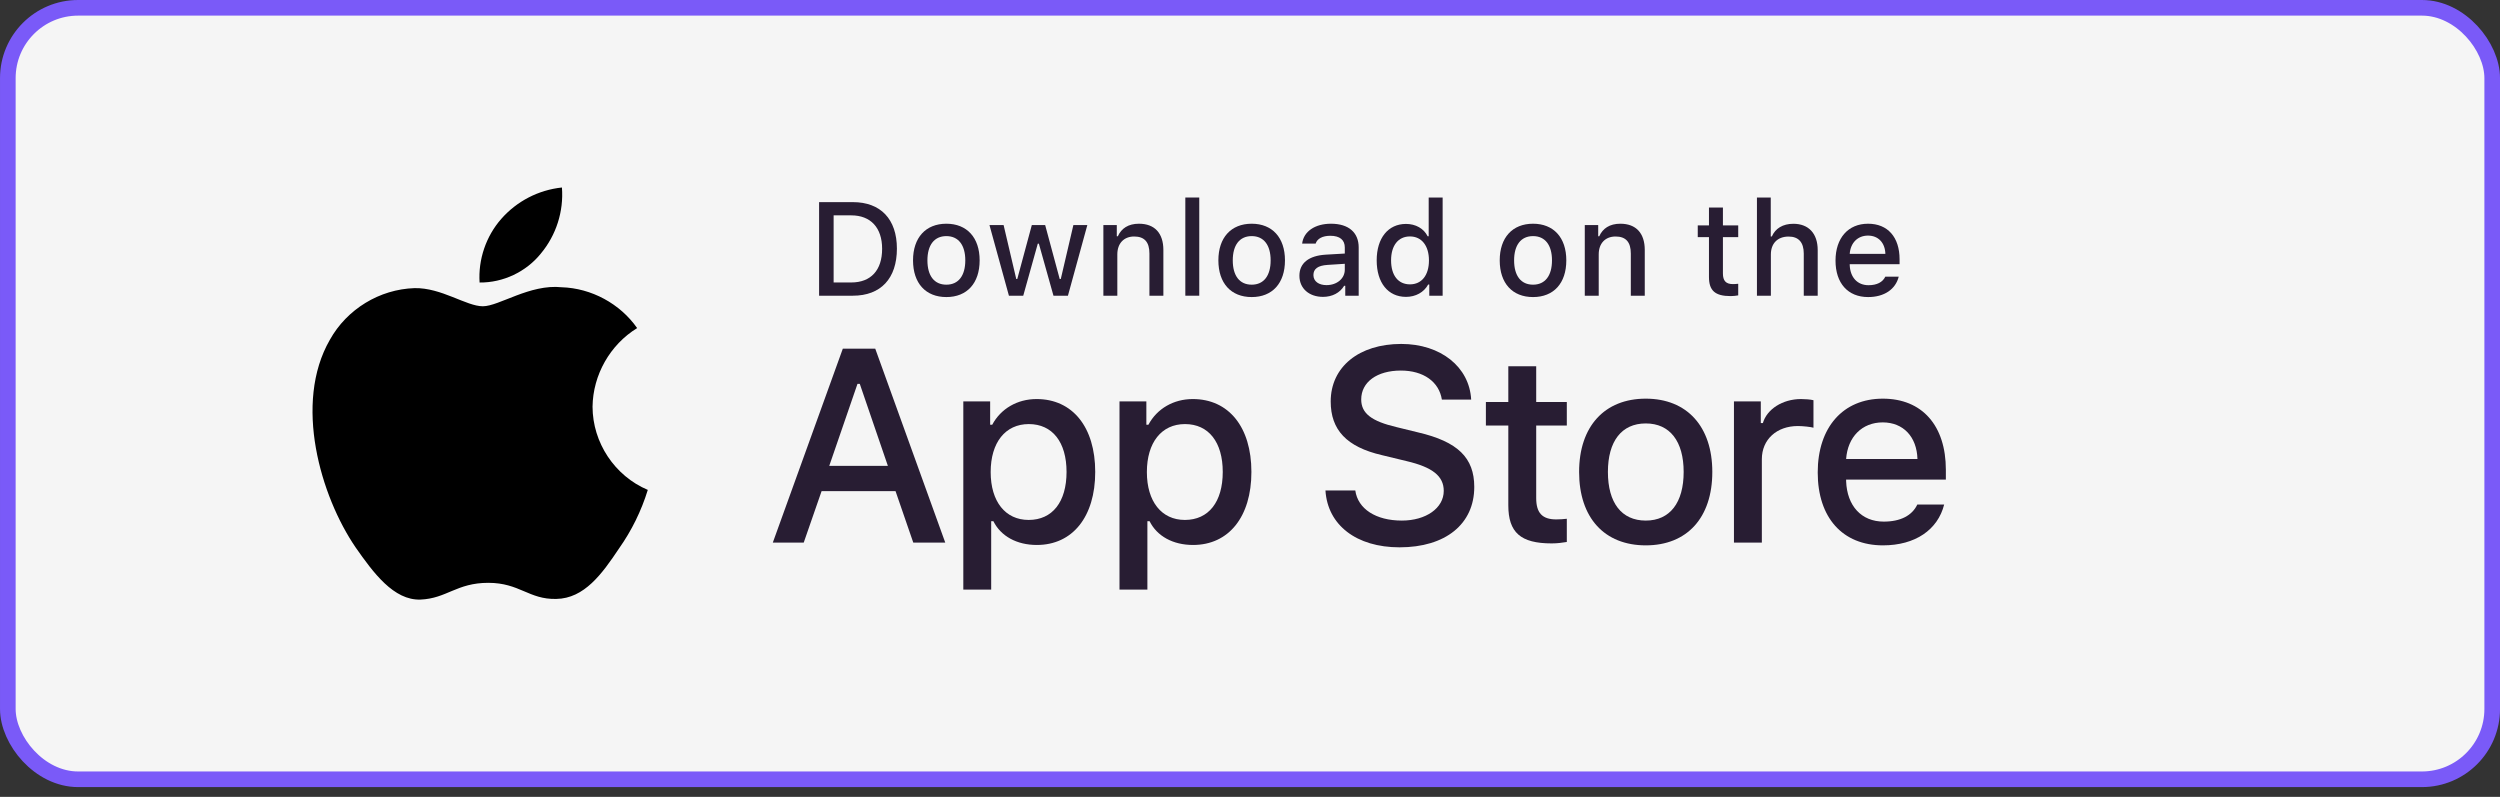
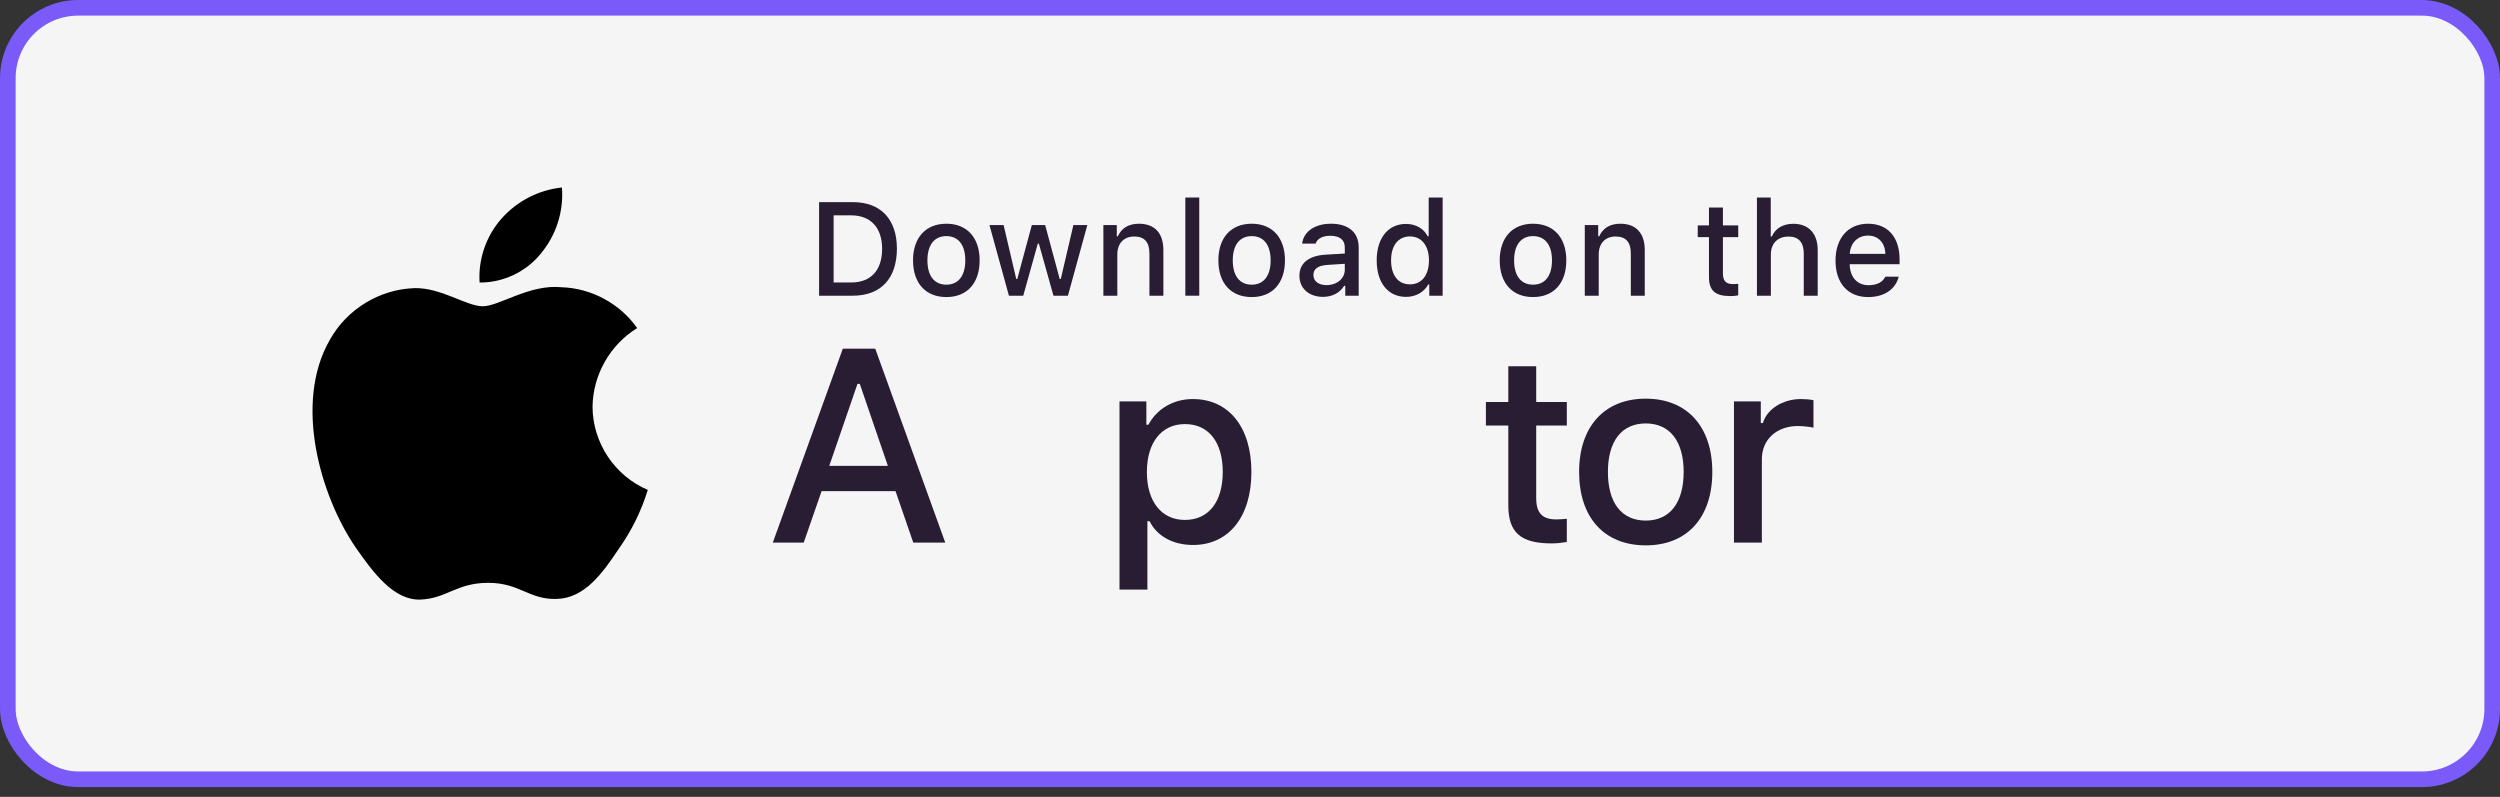
<svg xmlns="http://www.w3.org/2000/svg" width="160" height="51" viewBox="0 0 160 51" fill="none">
  <rect x="0" y="0" width="160" height="51" fill="#333333" stroke="none" />
  <rect x="0.501" y="0.5" width="159" height="49.374" rx="4.5" fill="white" fill-opacity="0.95" />
  <rect x="0.501" y="0.5" width="159" height="49.374" rx="4.5" stroke="#7A5AF8" />
  <path d="M37.923 26.026C37.949 23.99 39.043 22.063 40.777 20.997C39.683 19.434 37.85 18.443 35.943 18.384C33.909 18.17 31.938 19.601 30.901 19.601C29.845 19.601 28.249 18.405 26.531 18.44C24.291 18.512 22.203 19.786 21.113 21.744C18.771 25.8 20.518 31.76 22.762 35.038C23.885 36.643 25.197 38.436 26.913 38.373C28.593 38.303 29.221 37.301 31.249 37.301C33.258 37.301 33.846 38.373 35.598 38.332C37.401 38.303 38.536 36.72 39.62 35.099C40.426 33.956 41.047 32.692 41.459 31.354C39.34 30.458 37.925 28.326 37.923 26.026Z" fill="black" />
  <path d="M34.614 16.228C35.597 15.048 36.082 13.531 35.964 12C34.463 12.158 33.076 12.875 32.08 14.01C31.105 15.119 30.598 16.609 30.694 18.081C32.196 18.097 33.673 17.398 34.614 16.228Z" fill="black" />
  <path d="M52.422 12.936V18.925H54.584C56.369 18.925 57.402 17.825 57.402 15.912C57.402 14.027 56.361 12.936 54.584 12.936H52.422ZM53.352 13.783H54.48C55.721 13.783 56.456 14.571 56.456 15.924C56.456 17.298 55.734 18.078 54.48 18.078H53.352V13.783Z" fill="#281D33" />
  <path d="M60.567 19.012C61.887 19.012 62.697 18.128 62.697 16.663C62.697 15.206 61.883 14.318 60.567 14.318C59.248 14.318 58.434 15.206 58.434 16.663C58.434 18.128 59.243 19.012 60.567 19.012ZM60.567 18.219C59.791 18.219 59.355 17.651 59.355 16.663C59.355 15.684 59.791 15.111 60.567 15.111C61.339 15.111 61.779 15.684 61.779 16.663C61.779 17.647 61.339 18.219 60.567 18.219Z" fill="#281D33" />
  <path d="M69.589 14.405H68.696L67.891 17.854H67.821L66.891 14.405H66.036L65.106 17.854H65.04L64.231 14.405H63.326L64.571 18.925H65.488L66.418 15.596H66.488L67.422 18.925H68.348L69.589 14.405Z" fill="#281D33" />
  <path d="M70.616 18.925H71.509V16.281C71.509 15.576 71.928 15.136 72.588 15.136C73.248 15.136 73.563 15.497 73.563 16.223V18.925H74.456V15.999C74.456 14.924 73.899 14.318 72.891 14.318C72.21 14.318 71.762 14.621 71.542 15.123H71.475V14.405H70.616V18.925Z" fill="#281D33" />
  <path d="M75.861 18.925H76.753V12.641H75.861V18.925Z" fill="#281D33" />
  <path d="M80.109 19.012C81.429 19.012 82.238 18.128 82.238 16.663C82.238 15.206 81.425 14.318 80.109 14.318C78.789 14.318 77.976 15.206 77.976 16.663C77.976 18.128 78.785 19.012 80.109 19.012ZM80.109 18.219C79.333 18.219 78.897 17.651 78.897 16.663C78.897 15.684 79.333 15.111 80.109 15.111C80.881 15.111 81.321 15.684 81.321 16.663C81.321 17.647 80.881 18.219 80.109 18.219Z" fill="#281D33" />
  <path d="M84.897 18.248C84.411 18.248 84.059 18.012 84.059 17.605C84.059 17.207 84.341 16.995 84.963 16.954L86.067 16.883V17.261C86.067 17.821 85.569 18.248 84.897 18.248ZM84.669 19C85.262 19 85.756 18.742 86.026 18.29H86.097V18.925H86.956V15.837C86.956 14.883 86.317 14.318 85.183 14.318C84.158 14.318 83.428 14.816 83.337 15.592H84.2C84.299 15.273 84.644 15.09 85.142 15.09C85.752 15.09 86.067 15.36 86.067 15.837V16.227L84.843 16.298C83.768 16.364 83.162 16.833 83.162 17.647C83.162 18.473 83.797 19 84.669 19Z" fill="#281D33" />
  <path d="M89.984 19C90.606 19 91.133 18.705 91.403 18.211H91.474V18.925H92.329V12.641H91.436V15.123H91.37C91.125 14.625 90.602 14.331 89.984 14.331C88.842 14.331 88.108 15.235 88.108 16.663C88.108 18.095 88.834 19 89.984 19ZM90.237 15.132C90.984 15.132 91.453 15.725 91.453 16.667C91.453 17.613 90.988 18.199 90.237 18.199C89.481 18.199 89.029 17.622 89.029 16.663C89.029 15.713 89.486 15.132 90.237 15.132Z" fill="#281D33" />
  <path d="M98.115 19.012C99.435 19.012 100.244 18.128 100.244 16.663C100.244 15.206 99.431 14.318 98.115 14.318C96.795 14.318 95.982 15.206 95.982 16.663C95.982 18.128 96.791 19.012 98.115 19.012ZM98.115 18.219C97.339 18.219 96.903 17.651 96.903 16.663C96.903 15.684 97.339 15.111 98.115 15.111C98.887 15.111 99.327 15.684 99.327 16.663C99.327 17.647 98.887 18.219 98.115 18.219Z" fill="#281D33" />
  <path d="M101.426 18.925H102.318V16.281C102.318 15.576 102.737 15.136 103.397 15.136C104.057 15.136 104.372 15.497 104.372 16.223V18.925H105.265V15.999C105.265 14.924 104.708 14.318 103.7 14.318C103.019 14.318 102.571 14.621 102.351 15.123H102.285V14.405H101.426V18.925Z" fill="#281D33" />
-   <path d="M109.374 13.28V14.426H108.656V15.177H109.374V17.73C109.374 18.601 109.769 18.95 110.761 18.95C110.935 18.95 111.101 18.929 111.246 18.904V18.161C111.122 18.174 111.043 18.182 110.906 18.182C110.462 18.182 110.267 17.974 110.267 17.501V15.177H111.246V14.426H110.267V13.28H109.374Z" fill="#281D33" />
+   <path d="M109.374 13.28V14.426H108.656V15.177H109.374V17.73C109.374 18.601 109.769 18.95 110.761 18.95C110.935 18.95 111.101 18.929 111.246 18.904V18.161C111.122 18.174 111.043 18.182 110.906 18.182C110.462 18.182 110.267 17.974 110.267 17.501V15.177H111.246V14.426H110.267V13.28H109.374" fill="#281D33" />
  <path d="M112.444 18.925H113.336V16.285C113.336 15.601 113.743 15.14 114.474 15.14C115.104 15.14 115.441 15.505 115.441 16.227V18.925H116.333V16.007C116.333 14.932 115.739 14.322 114.777 14.322C114.096 14.322 113.619 14.625 113.399 15.132H113.328V12.641H112.444V18.925Z" fill="#281D33" />
  <path d="M119.552 15.078C120.212 15.078 120.644 15.538 120.664 16.248H118.382C118.431 15.542 118.892 15.078 119.552 15.078ZM120.66 17.705C120.494 18.058 120.125 18.253 119.585 18.253C118.871 18.253 118.411 17.75 118.382 16.958V16.908H121.573V16.597C121.573 15.177 120.814 14.318 119.556 14.318C118.282 14.318 117.473 15.235 117.473 16.68C117.473 18.124 118.265 19.012 119.56 19.012C120.594 19.012 121.316 18.514 121.519 17.705H120.66Z" fill="#281D33" />
  <path d="M96.532 23.439V25.73H95.097V27.233H96.532V32.337C96.532 34.081 97.321 34.778 99.305 34.778C99.654 34.778 99.986 34.736 100.276 34.687V33.201C100.027 33.226 99.869 33.242 99.596 33.242C98.707 33.242 98.317 32.827 98.317 31.881V27.233H100.276V25.73H98.317V23.439H96.532Z" fill="#281D33" />
  <path d="M105.33 34.903C107.97 34.903 109.588 33.134 109.588 30.204C109.588 27.291 107.961 25.514 105.33 25.514C102.69 25.514 101.063 27.291 101.063 30.204C101.063 33.134 102.682 34.903 105.33 34.903ZM105.33 33.317C103.778 33.317 102.906 32.18 102.906 30.204C102.906 28.245 103.778 27.1 105.33 27.1C106.874 27.1 107.754 28.245 107.754 30.204C107.754 32.172 106.874 33.317 105.33 33.317Z" fill="#281D33" />
  <path d="M110.973 34.728H112.758V29.391C112.758 28.121 113.712 27.266 115.066 27.266C115.381 27.266 115.912 27.324 116.062 27.374V25.614C115.871 25.564 115.53 25.539 115.265 25.539C114.086 25.539 113.082 26.187 112.824 27.075H112.691V25.689H110.973V34.728Z" fill="#281D33" />
-   <path d="M120.493 27.033C121.813 27.033 122.676 27.955 122.717 29.374H118.152C118.252 27.963 119.173 27.033 120.493 27.033ZM122.709 32.288C122.377 32.993 121.638 33.383 120.559 33.383C119.132 33.383 118.21 32.379 118.152 30.794V30.694H124.535V30.071C124.535 27.233 123.016 25.514 120.501 25.514C117.953 25.514 116.334 27.349 116.334 30.237C116.334 33.126 117.92 34.903 120.509 34.903C122.576 34.903 124.021 33.906 124.427 32.288H122.709Z" fill="#281D33" />
-   <path d="M84.829 31.39C84.967 33.61 86.816 35.029 89.57 35.029C92.512 35.029 94.353 33.541 94.353 31.166C94.353 29.299 93.303 28.267 90.757 27.673L89.389 27.338C87.771 26.959 87.118 26.452 87.118 25.565C87.118 24.447 88.133 23.716 89.656 23.716C91.101 23.716 92.099 24.43 92.28 25.574H94.155C94.043 23.483 92.202 22.012 89.681 22.012C86.971 22.012 85.165 23.483 85.165 25.695C85.165 27.518 86.188 28.602 88.434 29.127L90.034 29.514C91.677 29.902 92.4 30.469 92.4 31.416C92.4 32.517 91.264 33.317 89.716 33.317C88.055 33.317 86.902 32.569 86.739 31.39H84.829Z" fill="#281D33" />
-   <path d="M66.342 25.539C65.113 25.539 64.051 26.153 63.503 27.183H63.37V25.689H61.652V37.733H63.436V33.358H63.577C64.051 34.313 65.072 34.878 66.358 34.878C68.641 34.878 70.094 33.076 70.094 30.204C70.094 27.332 68.641 25.539 66.342 25.539ZM65.835 33.276C64.341 33.276 63.403 32.097 63.403 30.212C63.403 28.32 64.341 27.141 65.844 27.141C67.354 27.141 68.259 28.295 68.259 30.204C68.259 32.122 67.354 33.276 65.835 33.276Z" fill="#281D33" />
  <path d="M76.338 25.539C75.11 25.539 74.047 26.153 73.499 27.183H73.367V25.689H71.648V37.733H73.433V33.358H73.574C74.047 34.313 75.068 34.878 76.355 34.878C78.638 34.878 80.09 33.076 80.09 30.204C80.09 27.332 78.638 25.539 76.338 25.539ZM75.832 33.276C74.338 33.276 73.4 32.097 73.4 30.212C73.4 28.32 74.338 27.141 75.84 27.141C77.351 27.141 78.256 28.295 78.256 30.204C78.256 32.122 77.351 33.276 75.832 33.276Z" fill="#281D33" />
  <path d="M58.45 34.728H60.497L56.015 22.313H53.941L49.459 34.728H51.438L52.582 31.433H57.314L58.45 34.728ZM54.879 24.567H55.026L56.824 29.816H53.072L54.879 24.567Z" fill="#281D33" />
</svg>